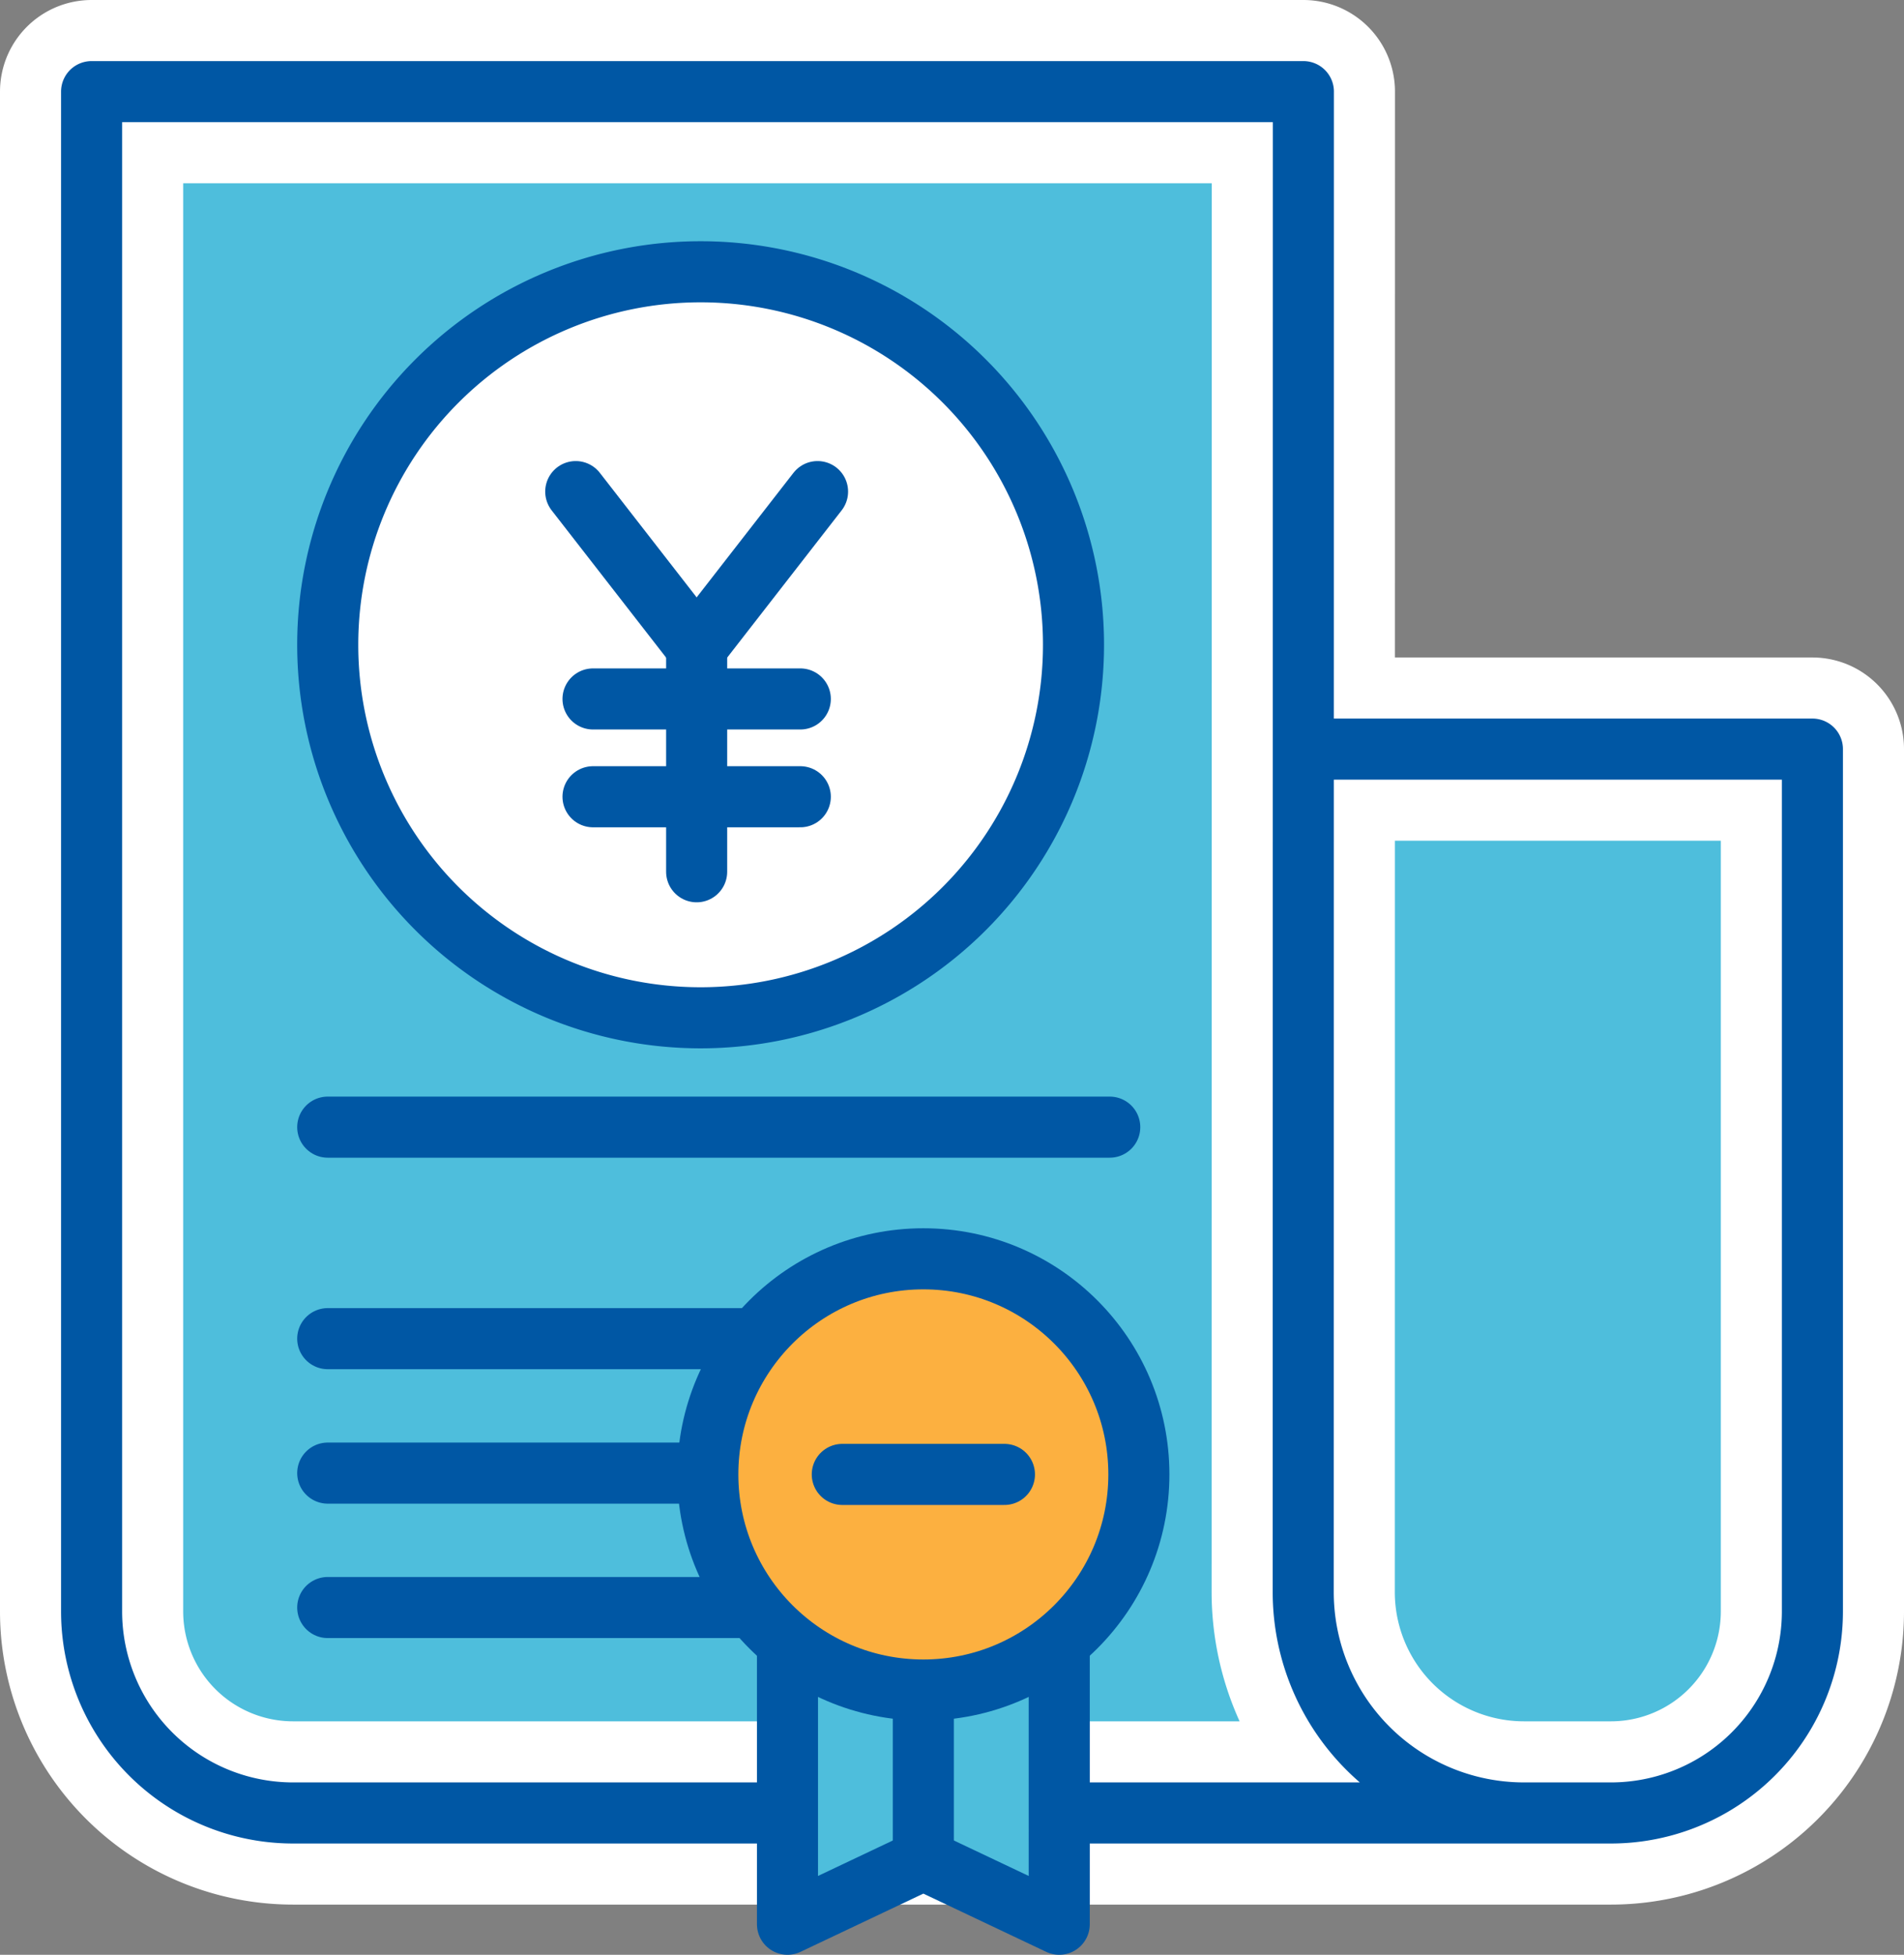
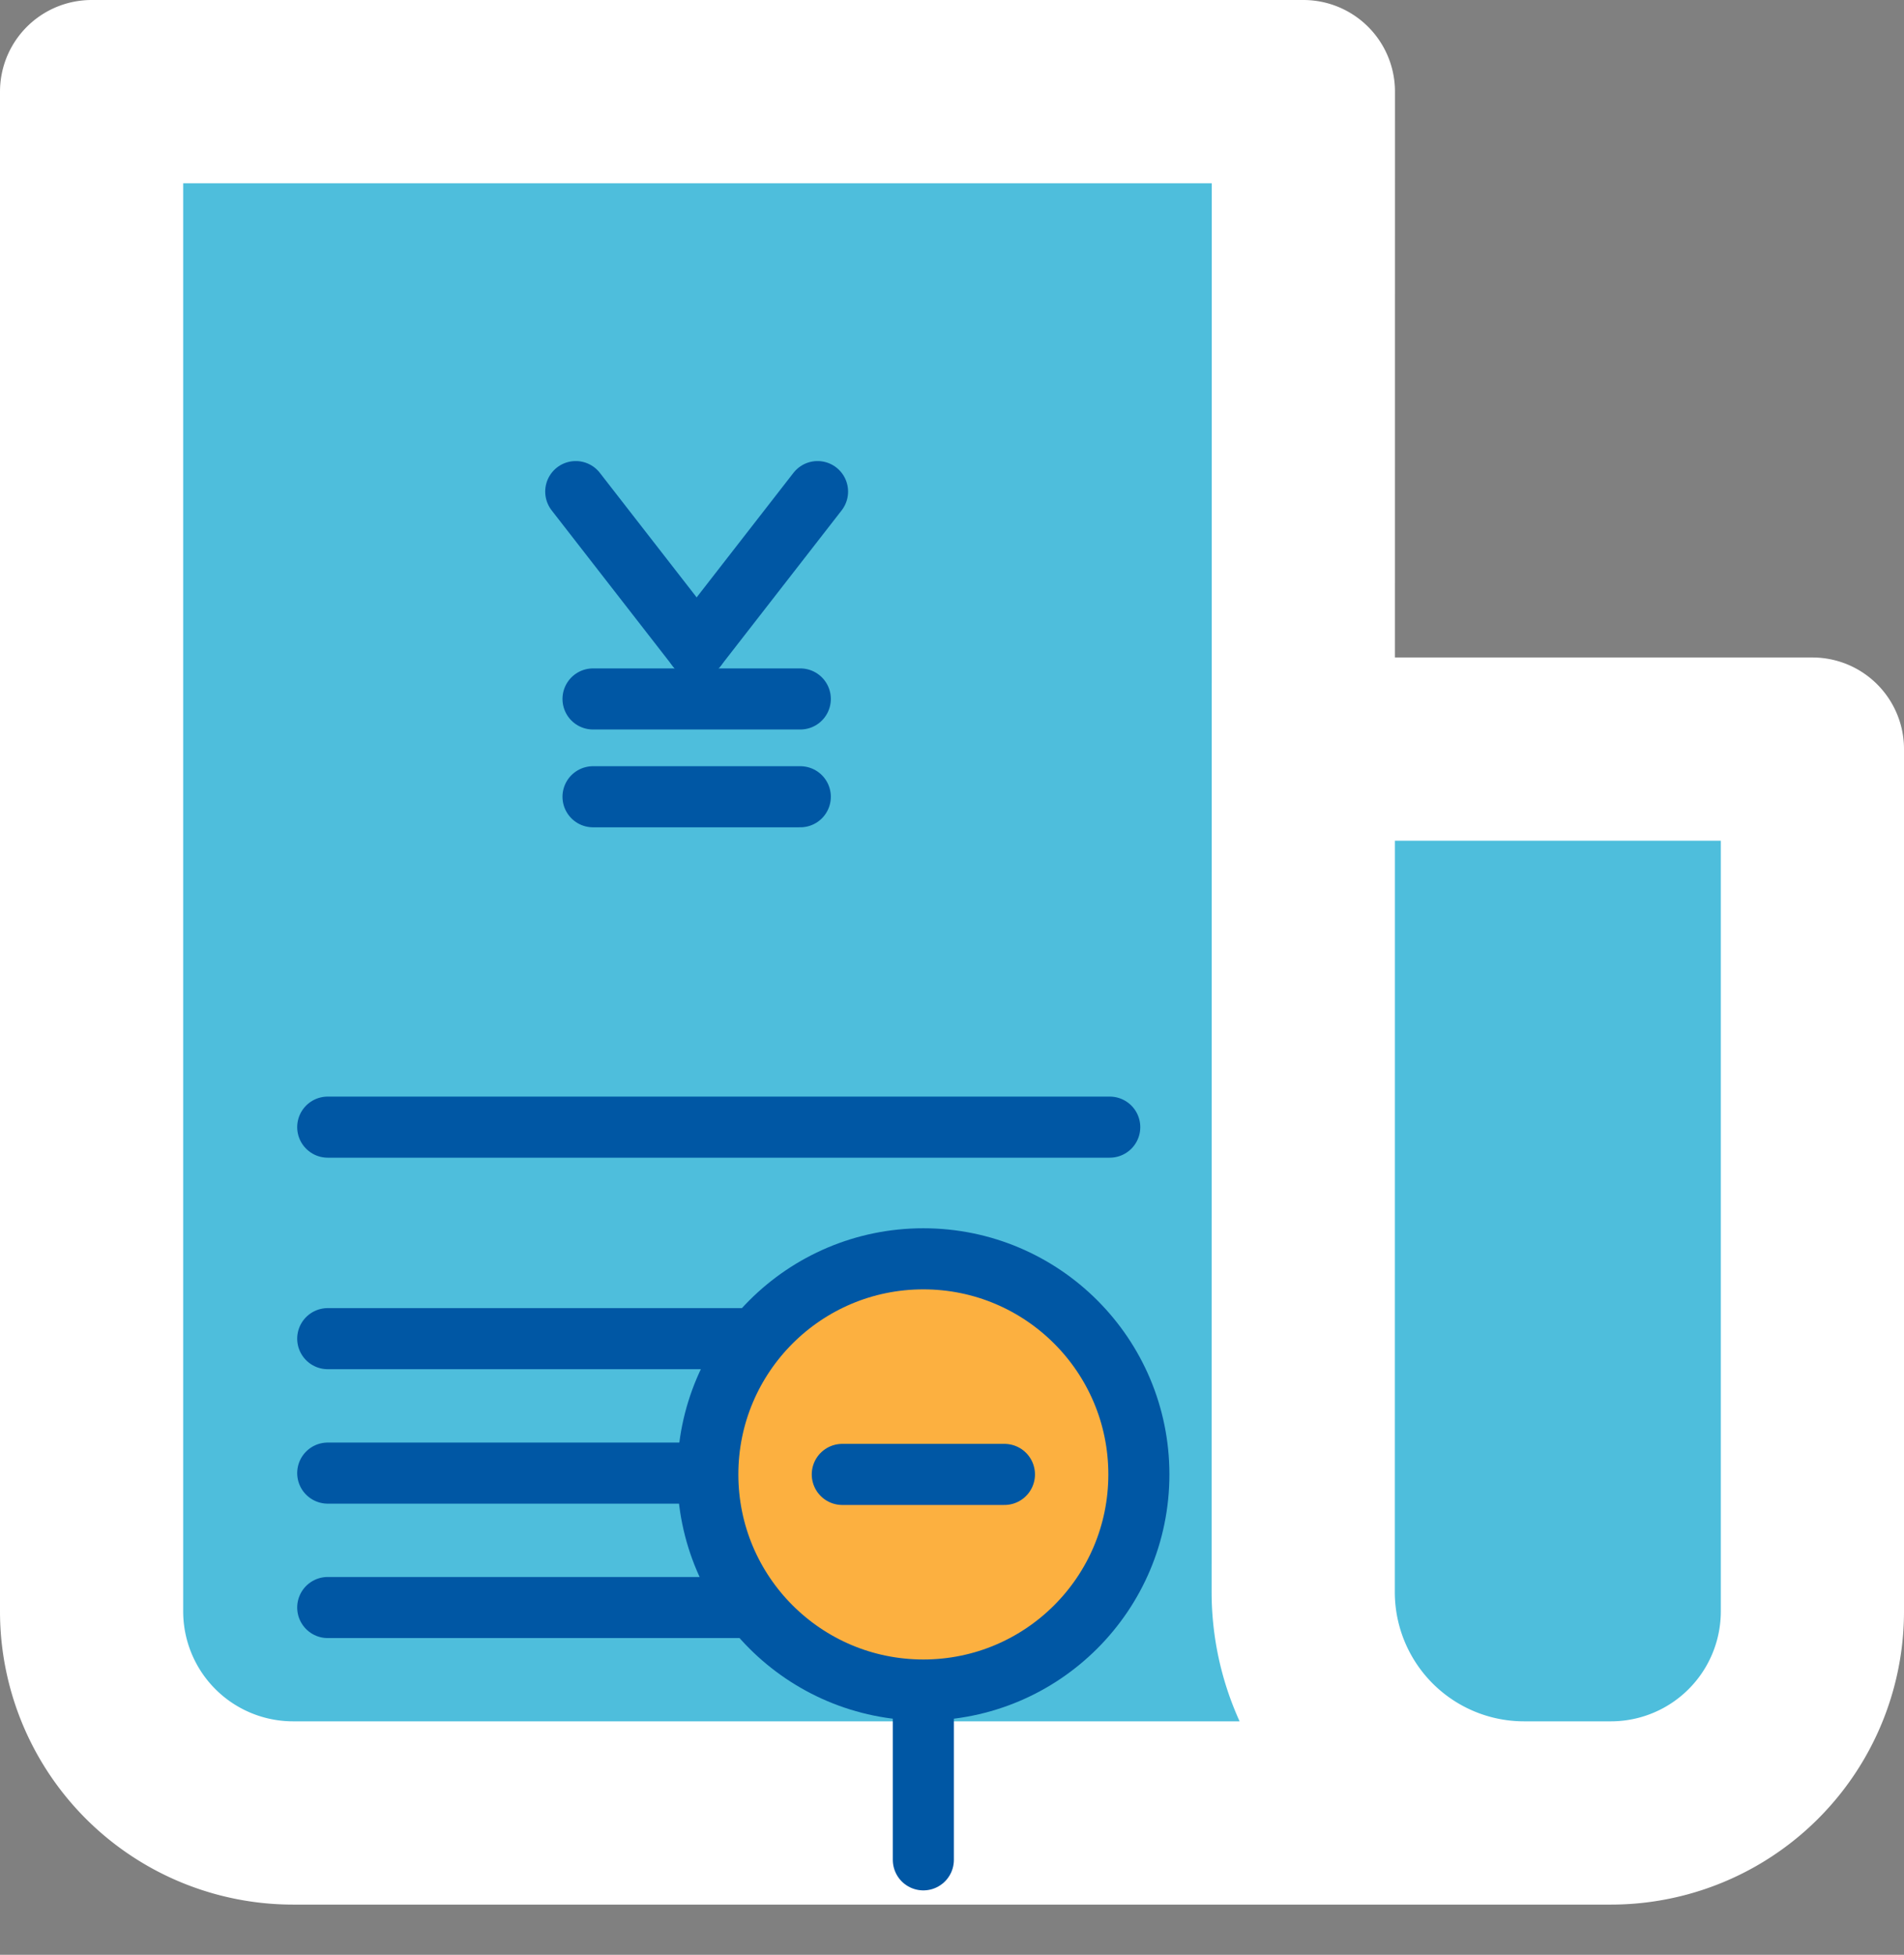
<svg xmlns="http://www.w3.org/2000/svg" width="62.361" height="64" viewBox="0 0 62.361 64">
  <rect x="0" y="0" width="62.361" height="64" fill="#808080" stroke="none" />
  <g id="ico_mypage_02" transform="translate(-666.998 -901.867)">
    <g id="グループ_18266" data-name="グループ 18266" transform="translate(669.998 904.867)">
      <g id="グループ_18259" data-name="グループ 18259" transform="translate(0 0)">
        <g id="グループ_18260" data-name="グループ 18260" transform="translate(0 0)">
          <rect id="長方形_13556" data-name="長方形 13556" width="15.029" height="27.239" transform="translate(35.695 28.303)" fill="#4ebedc" />
          <path id="パス_63302" data-name="パス 63302" d="M47.942,57.357a7.233,7.233,0,0,1-7.258-7.208L40.689,1H1V50.776a6.6,6.6,0,0,0,6.627,6.581H50.734a6.6,6.6,0,0,0,6.627-6.581V22.526h-16.6" transform="translate(-1 -1)" fill="#4ebedc" stroke="#fff" stroke-linecap="round" stroke-linejoin="round" stroke-width="6" />
-           <path id="パス_63298" data-name="パス 63298" d="M47.942,57.357a7.233,7.233,0,0,1-7.258-7.208L40.689,1H1V50.776a6.6,6.6,0,0,0,6.627,6.581H50.734a6.6,6.6,0,0,0,6.627-6.581V22.526h-16.6" transform="translate(-1 -1)" fill="none" stroke="#0057a4" stroke-linecap="round" stroke-linejoin="round" stroke-width="2" />
-           <path id="パス_63299" data-name="パス 63299" d="M23.564,37.134h0A12.213,12.213,0,0,1,11.351,24.922h0a12.213,12.213,0,0,1,24.426,0h0A12.213,12.213,0,0,1,23.564,37.134Z" transform="translate(-3.617 -6.811)" fill="#fff" stroke="#0057a4" stroke-linecap="round" stroke-linejoin="round" stroke-width="2" />
          <line id="線_809" data-name="線 809" x2="16.117" transform="translate(7.734 40.828)" fill="none" stroke="#0057a4" stroke-linecap="round" stroke-linejoin="round" stroke-width="2" />
          <line id="線_810" data-name="線 810" x2="16.117" transform="translate(7.734 45.23)" fill="none" stroke="#0057a4" stroke-linecap="round" stroke-linejoin="round" stroke-width="2" />
          <line id="線_811" data-name="線 811" x2="16.117" transform="translate(7.734 49.631)" fill="none" stroke="#0057a4" stroke-linecap="round" stroke-linejoin="round" stroke-width="2" />
          <line id="線_812" data-name="線 812" x2="25.613" transform="translate(7.734 33.903)" fill="none" stroke="#0057a4" stroke-linecap="round" stroke-linejoin="round" stroke-width="2" />
        </g>
      </g>
      <g id="グループ_18267" data-name="グループ 18267" transform="translate(15.857 13.095)">
-         <line id="線_801" data-name="線 801" y2="7.355" transform="translate(3.96 5.092)" fill="none" stroke="#0057a4" stroke-linecap="round" stroke-linejoin="round" stroke-width="2" />
        <line id="線_802" data-name="線 802" x1="6.789" transform="translate(0.566 6.789)" fill="none" stroke="#0057a4" stroke-linecap="round" stroke-linejoin="round" stroke-width="2" />
        <line id="線_803" data-name="線 803" x1="6.789" transform="translate(0.566 9.991)" fill="none" stroke="#0057a4" stroke-linecap="round" stroke-linejoin="round" stroke-width="2" />
        <line id="線_804" data-name="線 804" x1="3.96" y1="5.092" transform="translate(0 0)" fill="none" stroke="#0057a4" stroke-linecap="round" stroke-linejoin="round" stroke-width="2" />
        <line id="線_805" data-name="線 805" x1="3.96" y2="5.092" transform="translate(3.96 0)" fill="none" stroke="#0057a4" stroke-linecap="round" stroke-linejoin="round" stroke-width="2" />
      </g>
    </g>
    <g id="グループ_18275" data-name="グループ 18275" transform="translate(690.181 943.081)">
      <g id="グループ_18272" data-name="グループ 18272" transform="translate(2.609 12.538)">
        <g id="グループ_18277" data-name="グループ 18277">
-           <path id="パス_63304" data-name="パス 63304" d="M4.72,18.877v9.248l4.45-2.109,4.451,2.109V18.877" transform="translate(-4.72 -18.877)" fill="#4ebedc" stroke="#0057a4" stroke-linecap="round" stroke-linejoin="round" stroke-width="2" />
-         </g>
+           </g>
      </g>
      <g id="グループ_18274" data-name="グループ 18274" transform="translate(0 0)">
        <g id="グループ_18276" data-name="グループ 18276">
          <circle id="楕円形_307" data-name="楕円形 307" cx="7.059" cy="7.059" r="7.059" fill="#fcb040" stroke="#0057a4" stroke-linecap="round" stroke-linejoin="round" stroke-width="2" />
        </g>
      </g>
      <line id="線_816" data-name="線 816" y1="5.372" transform="translate(7.059 14.306)" fill="none" stroke="#0057a4" stroke-linecap="round" stroke-linejoin="round" stroke-width="2" />
      <line id="線_817" data-name="線 817" x1="5.311" transform="translate(4.404 7.059)" fill="none" stroke="#0057a4" stroke-linecap="round" stroke-linejoin="round" stroke-width="2" />
    </g>
  </g>
</svg>